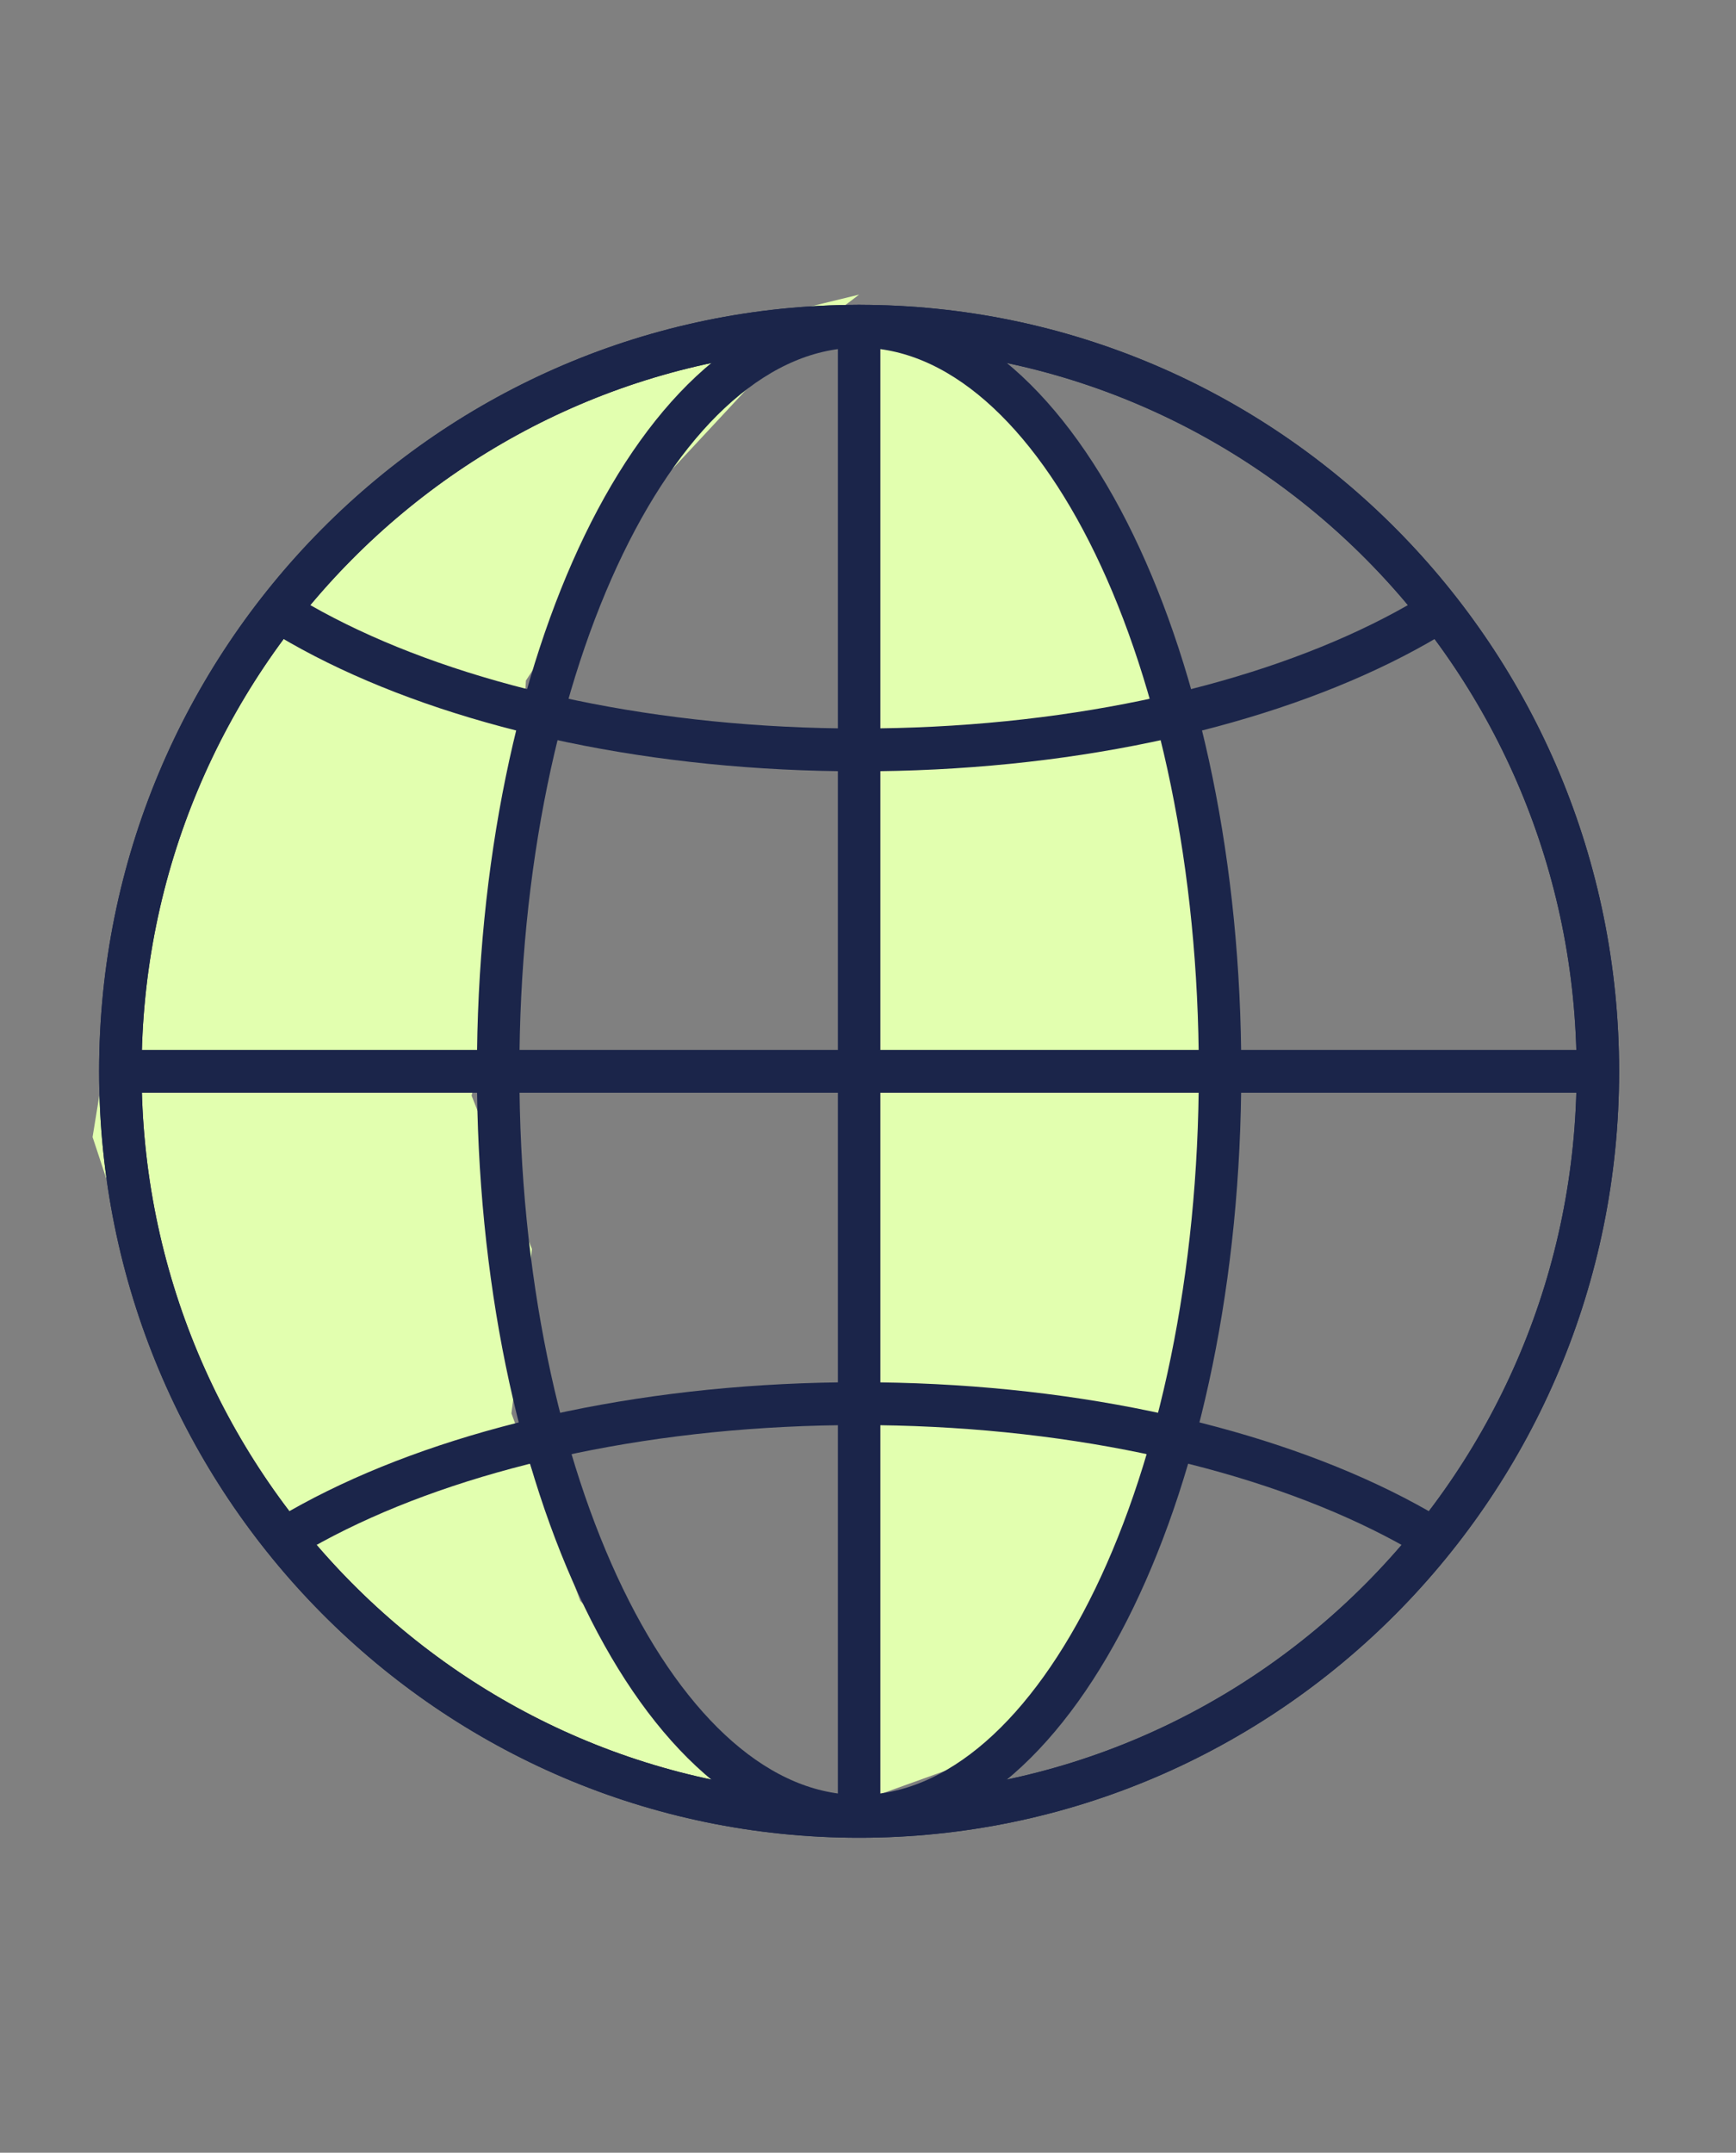
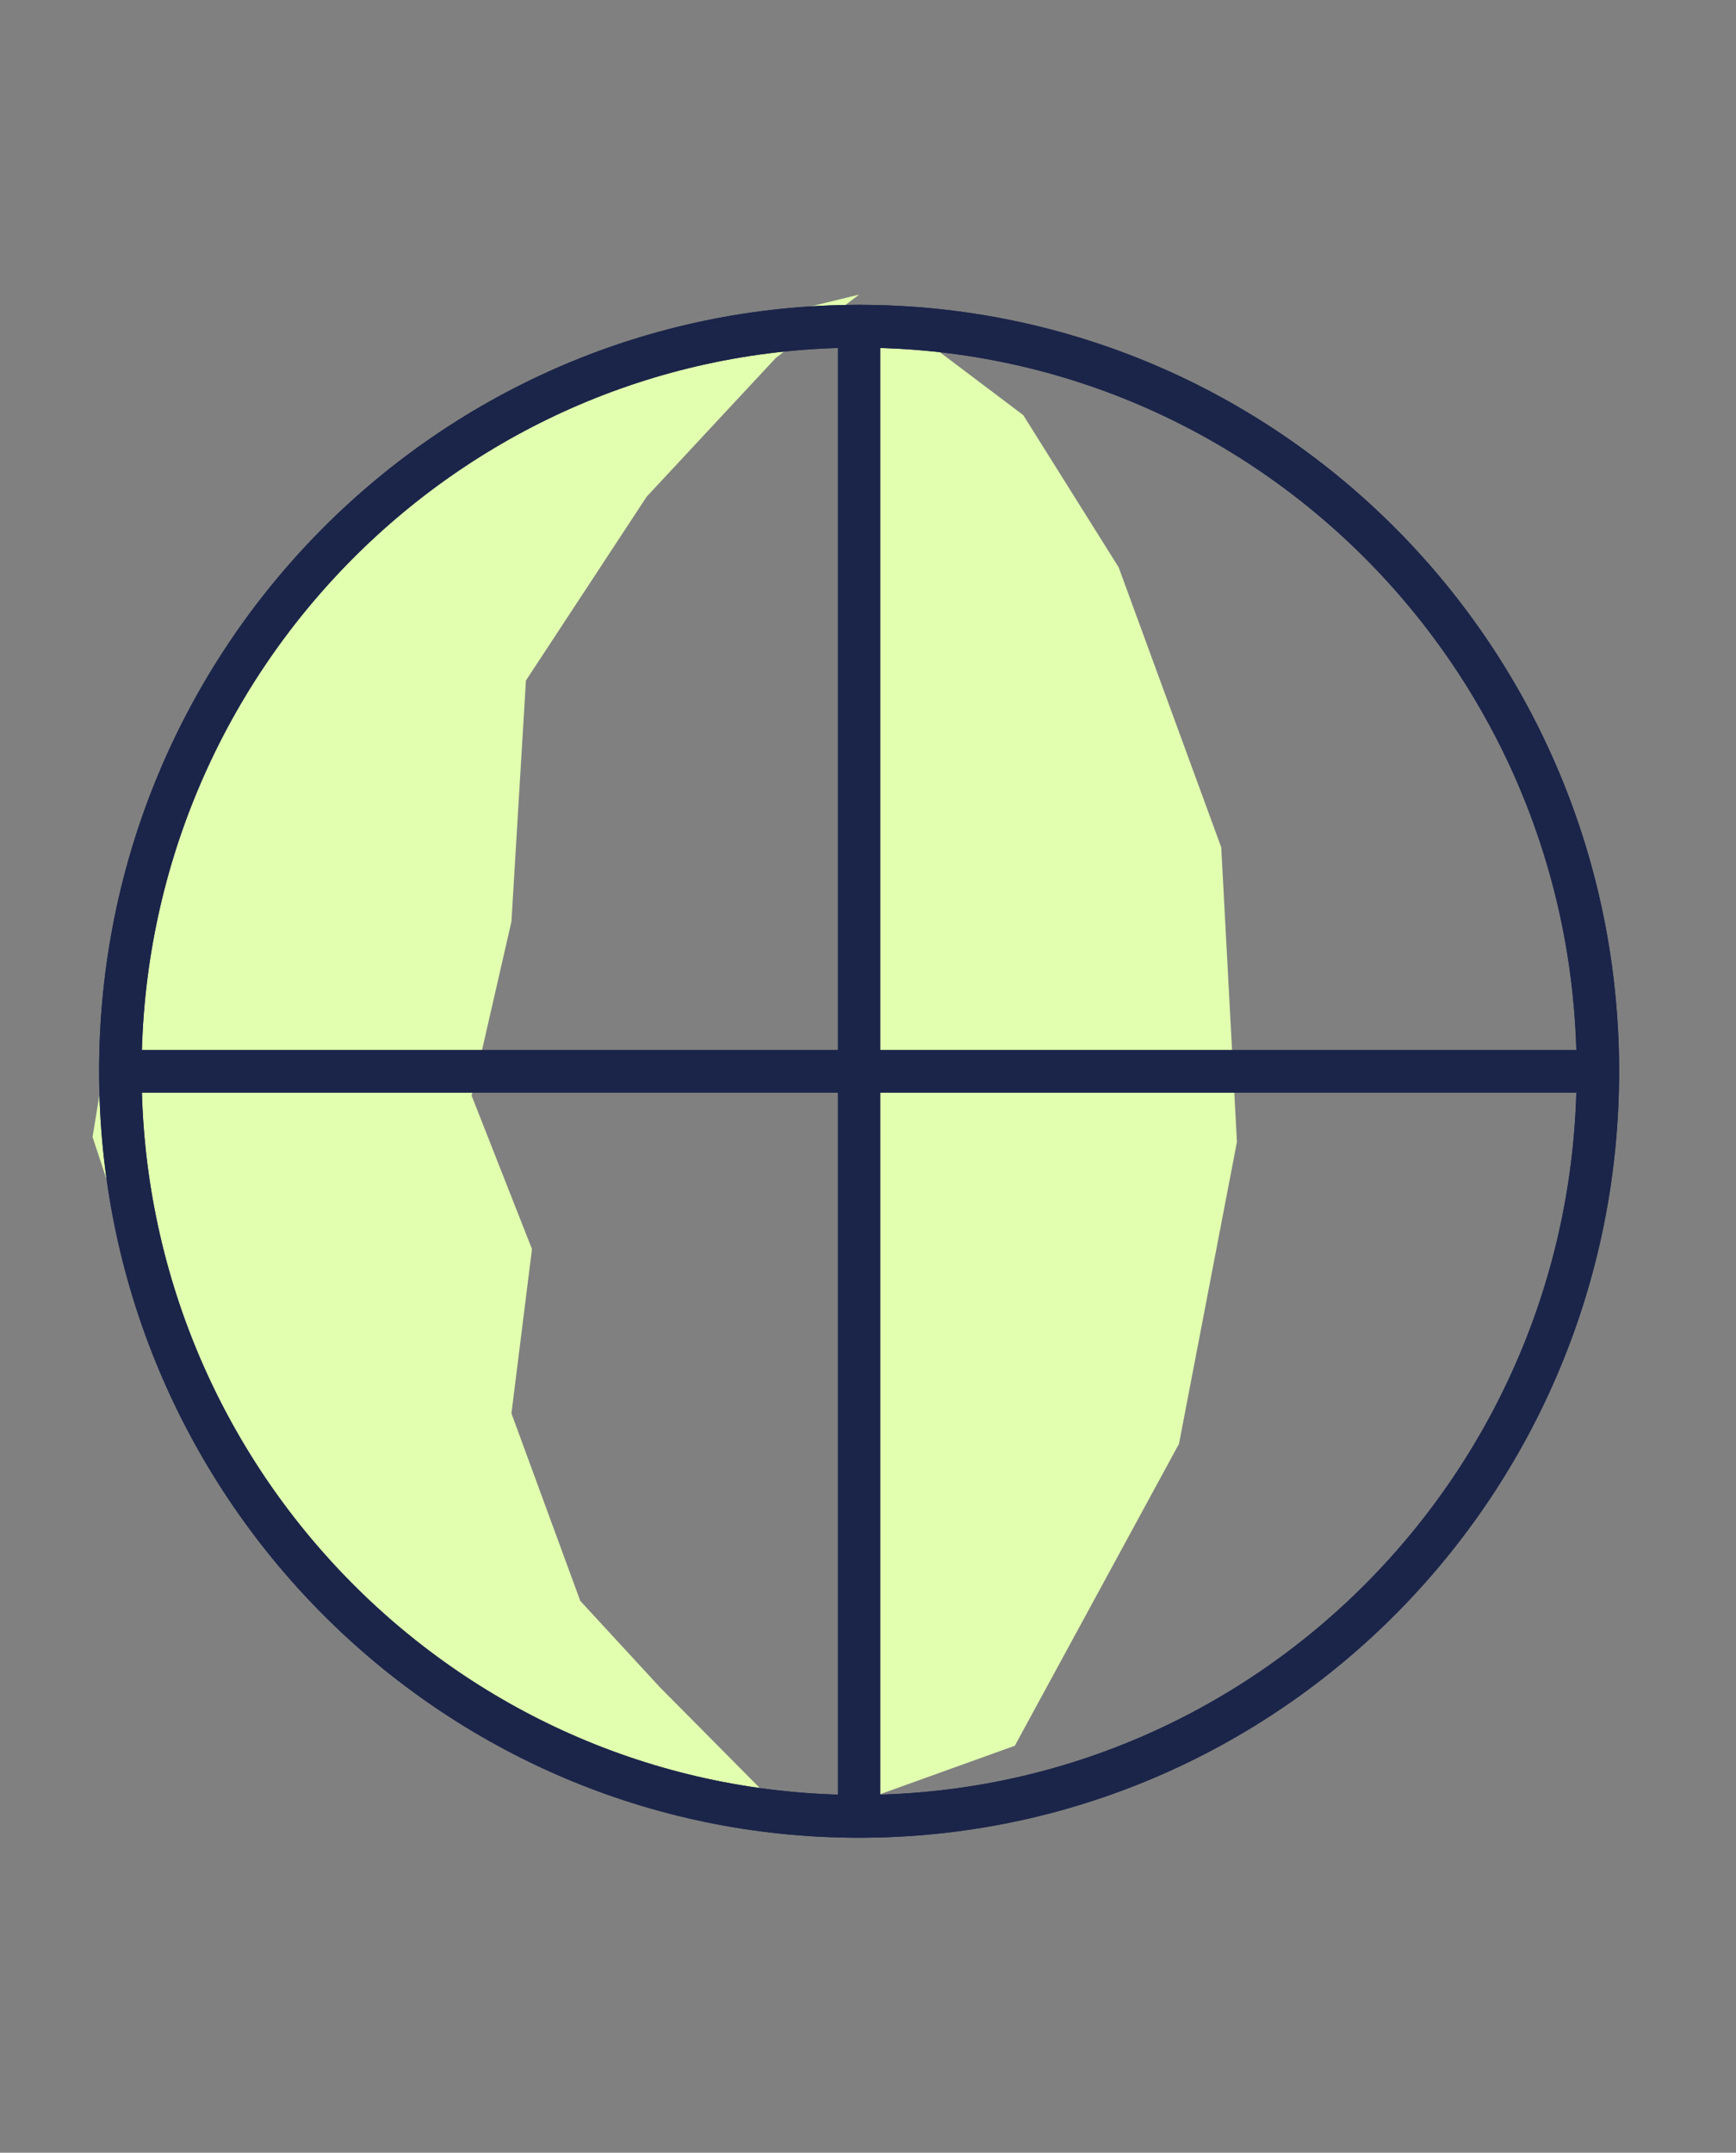
<svg xmlns="http://www.w3.org/2000/svg" width="71" height="88" xml:space="preserve" overflow="hidden">
  <rect width="100%" height="100%" fill="#808080" stroke="none" />
  <defs>
    <clipPath id="clip0">
-       <path d="M134.35 239.776C134.35 256.59 120.823 270.22 104.136 270.22 87.449 270.22 73.921 256.59 73.921 239.776 73.921 222.962 87.449 209.332 104.136 209.332 120.823 209.332 134.35 222.962 134.35 239.776Z" fill-rule="nonzero" clip-rule="nonzero" />
-     </clipPath>
+       </clipPath>
    <clipPath id="clip1">
-       <path d="M134.35 239.776C134.35 256.59 120.823 270.22 104.136 270.22 87.449 270.22 73.921 256.59 73.921 239.776 73.921 222.962 87.449 209.332 104.136 209.332 120.823 209.332 134.35 222.962 134.35 239.776Z" fill-rule="nonzero" clip-rule="nonzero" />
-     </clipPath>
+       </clipPath>
    <clipPath id="clip2">
-       <path d="M134.35 239.776C134.35 256.59 120.823 270.22 104.136 270.22 87.449 270.22 73.921 256.59 73.921 239.776 73.921 222.962 87.449 209.332 104.136 209.332 120.823 209.332 134.35 222.962 134.35 239.776Z" fill-rule="nonzero" clip-rule="nonzero" />
-     </clipPath>
+       </clipPath>
    <clipPath id="clip3">
      <path d="M134.35 239.776C134.35 256.59 120.823 270.22 104.136 270.22 87.449 270.22 73.921 256.59 73.921 239.776 73.921 222.962 87.449 209.332 104.136 209.332 120.823 209.332 134.35 222.962 134.35 239.776Z" fill-rule="nonzero" clip-rule="nonzero" />
    </clipPath>
  </defs>
  <g transform="translate(-69 -196)">
    <g>
      <g>
        <g>
          <path d="M34.164 13.231 34.164 73.068 40.533 70.797 47.247 58.553 49.617 46.309 48.975 34.362 44.779 23.006 40.878 16.835 35.201 12.589Z" fill="#E2FFAF" fill-rule="nonzero" fill-opacity="1" transform="matrix(1 0 0 1.008 69.972 196)" />
          <path d="M34.164 11.948 22.513 14.762 11.503 22.908 4.74 34.362 2.814 46.112 6.418 56.924 11.503 62.157 18.514 69.859 31.794 74.203 26.018 68.427 22.76 64.922 19.945 57.319 20.785 50.654 18.316 44.433 19.945 37.373 20.538 27.598 25.475 20.143 30.758 14.515Z" fill="#E2FFAF" fill-rule="nonzero" fill-opacity="1" transform="matrix(1 0 0 1.008 69.972 196)" />
          <path d="M64.379 43.446C64.379 60.133 50.851 73.66 34.164 73.66 17.477 73.66 3.95 60.133 3.95 43.446 3.95 26.759 17.477 13.231 34.164 13.231 50.851 13.231 64.379 26.759 64.379 43.446Z" stroke="#1B254A" stroke-width="1.737" stroke-linecap="round" stroke-linejoin="round" stroke-miterlimit="10" stroke-opacity="1" fill="none" fill-rule="nonzero" transform="matrix(1 0 0 1.008 69.972 196)" />
          <g clip-path="url(#clip0)">
-             <path d="M48.926 43.446C48.926 60.133 42.317 73.66 34.164 73.66 26.011 73.66 19.402 60.133 19.402 43.446 19.402 26.759 26.011 13.231 34.164 13.231 42.317 13.231 48.926 26.759 48.926 43.446Z" stroke="#1B254A" stroke-width="1.737" stroke-linecap="round" stroke-linejoin="round" stroke-miterlimit="10" stroke-opacity="1" fill="none" fill-rule="nonzero" transform="matrix(1 0 0 1.008 69.972 196)" />
-           </g>
+             </g>
          <g clip-path="url(#clip1)">
            <path d="M64.379 15.65C64.379 23.803 50.851 30.412 34.164 30.412 17.477 30.412 3.95 23.803 3.95 15.65 3.95 7.498 17.477 0.889 34.164 0.889 50.851 0.889 64.379 7.498 64.379 15.65Z" stroke="#1B254A" stroke-width="1.737" stroke-linecap="round" stroke-linejoin="round" stroke-miterlimit="10" stroke-opacity="1" fill="none" fill-rule="nonzero" transform="matrix(1 0 0 1.008 69.972 196)" />
          </g>
          <g clip-path="url(#clip2)">
            <path d="M64.379 71.685C64.379 79.838 50.851 86.447 34.164 86.447 17.477 86.447 3.95 79.838 3.95 71.685 3.95 63.533 17.477 56.924 34.164 56.924 50.851 56.924 64.379 63.533 64.379 71.685Z" stroke="#1B254A" stroke-width="1.737" stroke-linecap="round" stroke-linejoin="round" stroke-miterlimit="10" stroke-opacity="1" fill="none" fill-rule="nonzero" transform="matrix(1 0 0 1.008 69.972 196)" />
          </g>
          <g clip-path="url(#clip3)">
            <path d="M0.889 43.446 69.167 43.446" stroke="#1B254A" stroke-width="1.737" stroke-linecap="round" stroke-linejoin="round" stroke-miterlimit="10" stroke-opacity="1" fill="none" fill-rule="nonzero" transform="matrix(1 0 0 1.008 69.972 196)" />
          </g>
          <path d="M64.379 43.446C64.379 60.133 50.851 73.66 34.164 73.66 17.477 73.66 3.95 60.133 3.95 43.446 3.95 26.759 17.477 13.231 34.164 13.231 50.851 13.231 64.379 26.759 64.379 43.446Z" stroke="#1B254A" stroke-width="1.737" stroke-linecap="round" stroke-linejoin="round" stroke-miterlimit="10" stroke-opacity="1" fill="none" fill-rule="nonzero" transform="matrix(1 0 0 1.008 69.972 196)" />
          <path d="M34.164 13.231 34.164 73.364" stroke="#1B254A" stroke-width="1.737" stroke-linecap="round" stroke-linejoin="round" stroke-miterlimit="10" stroke-opacity="1" fill="none" fill-rule="nonzero" transform="matrix(1 0 0 1.008 69.972 196)" />
        </g>
      </g>
    </g>
  </g>
</svg>